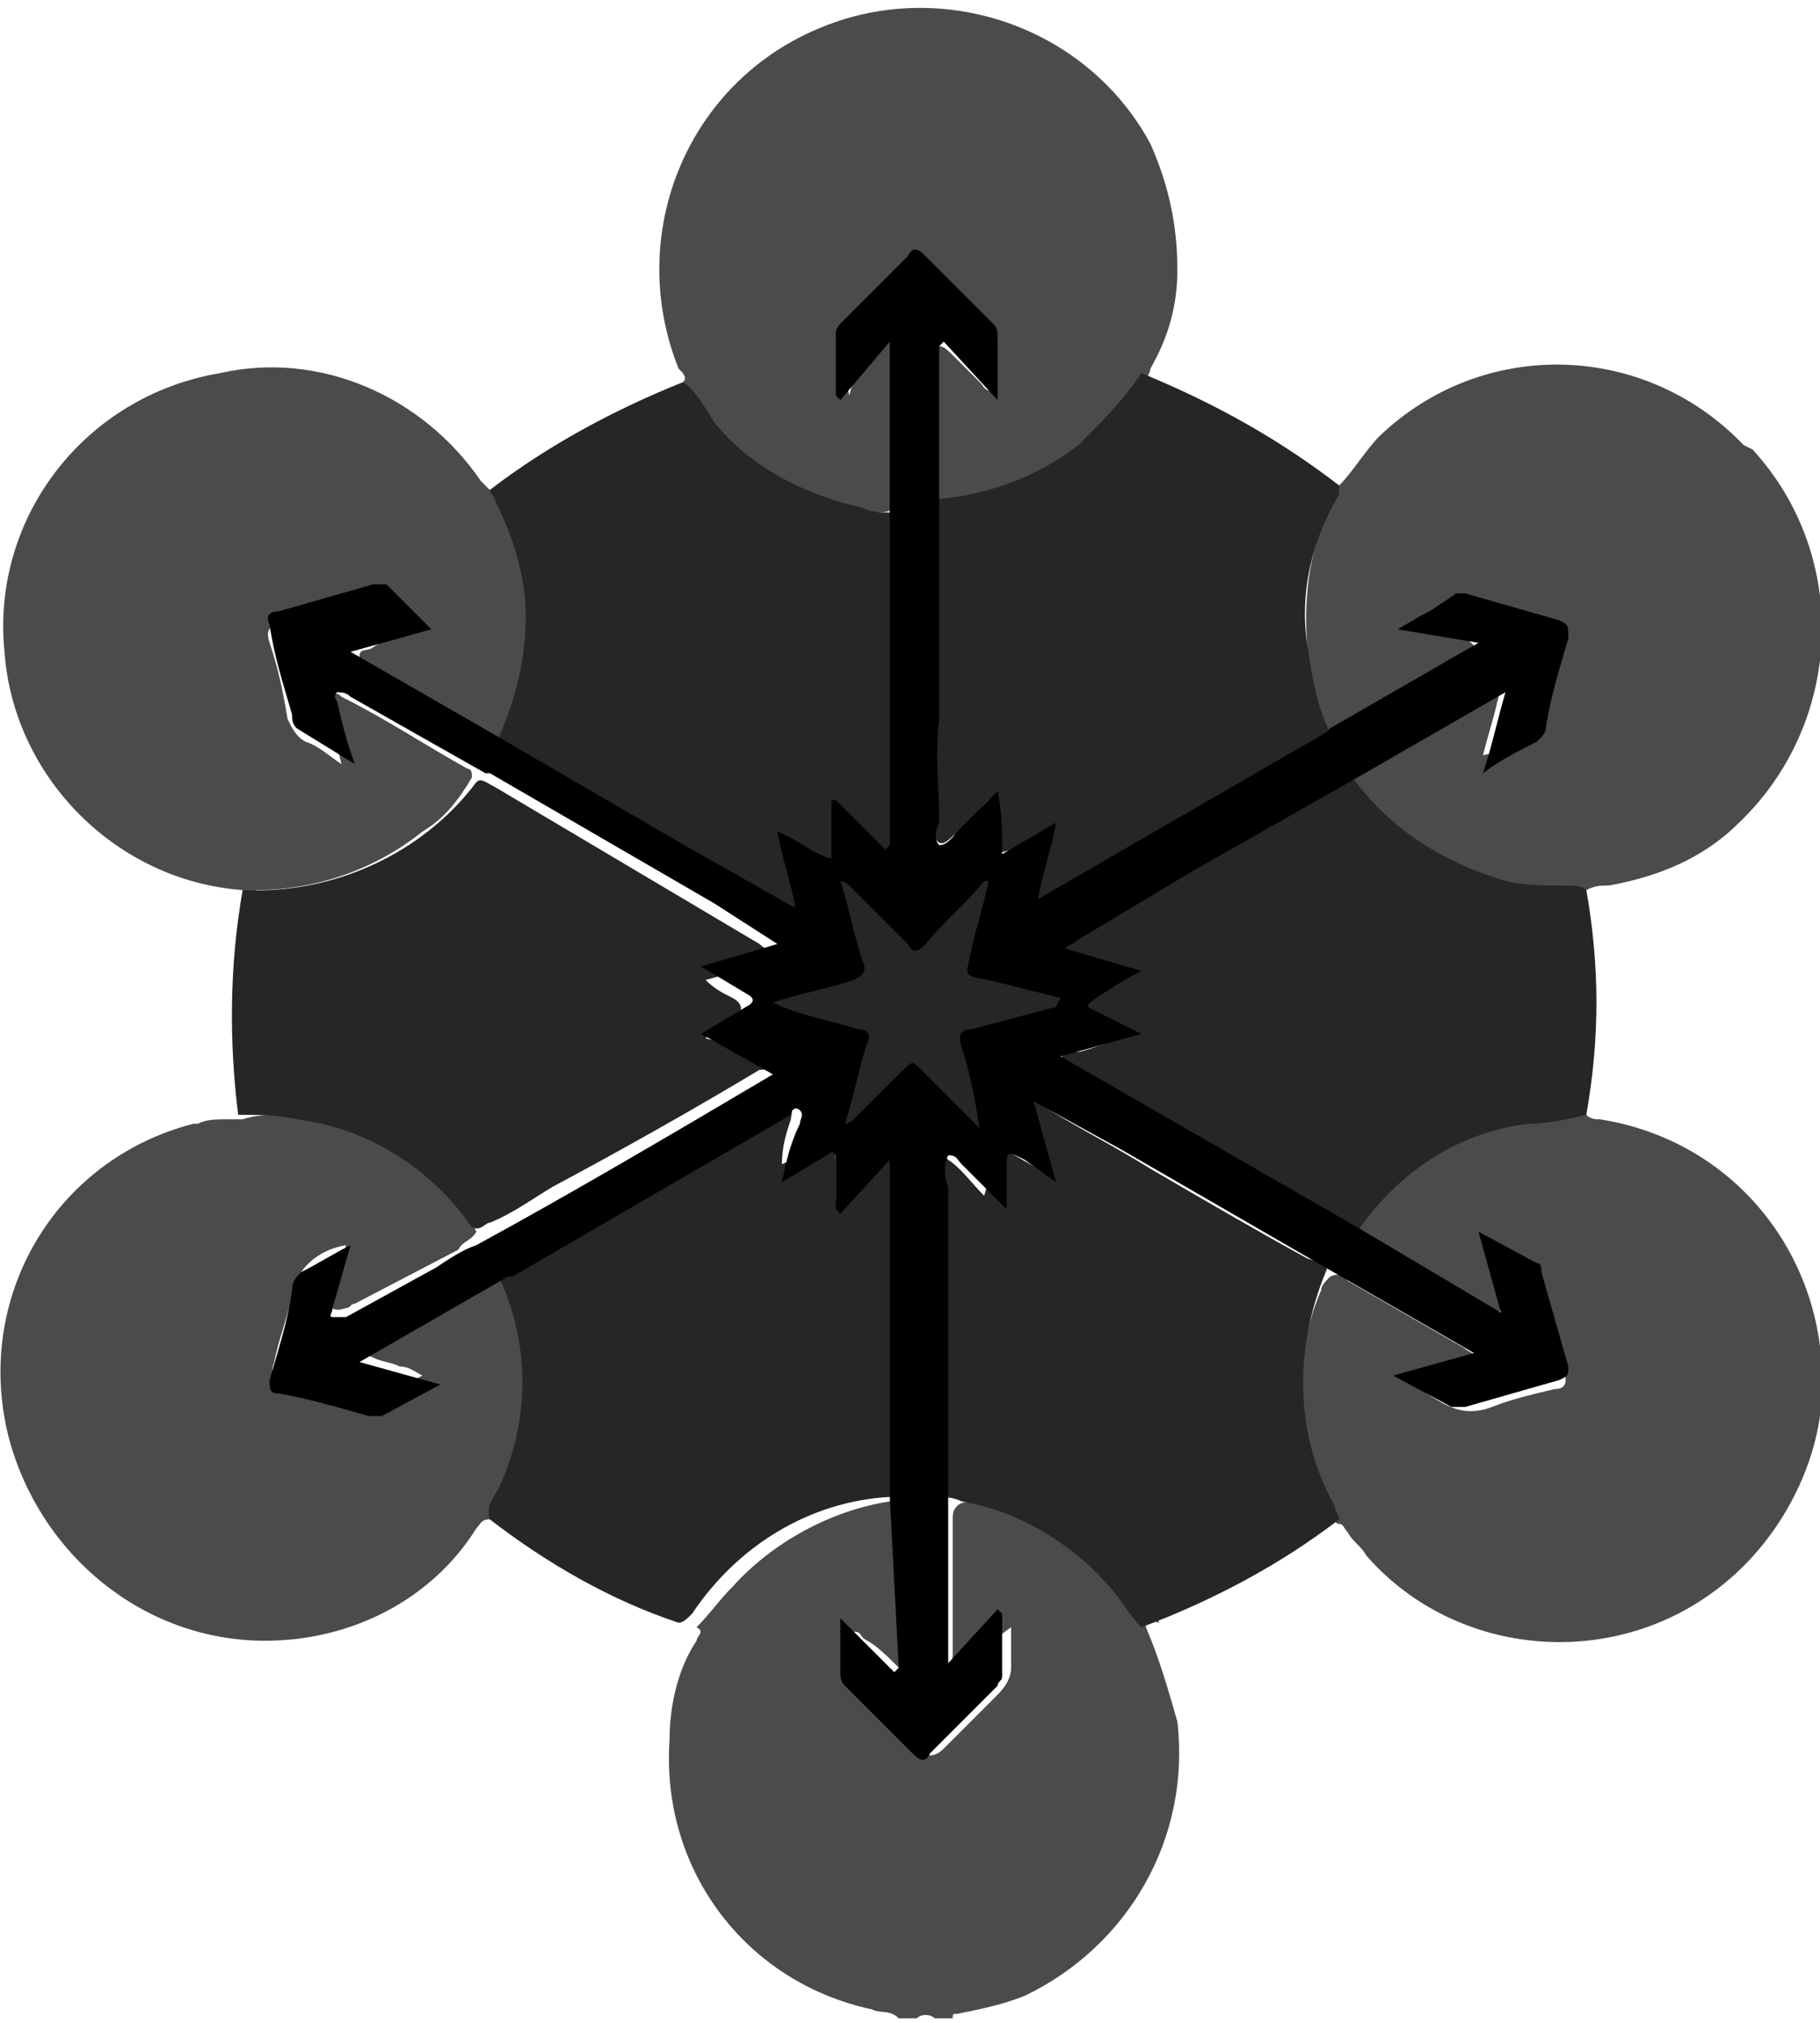
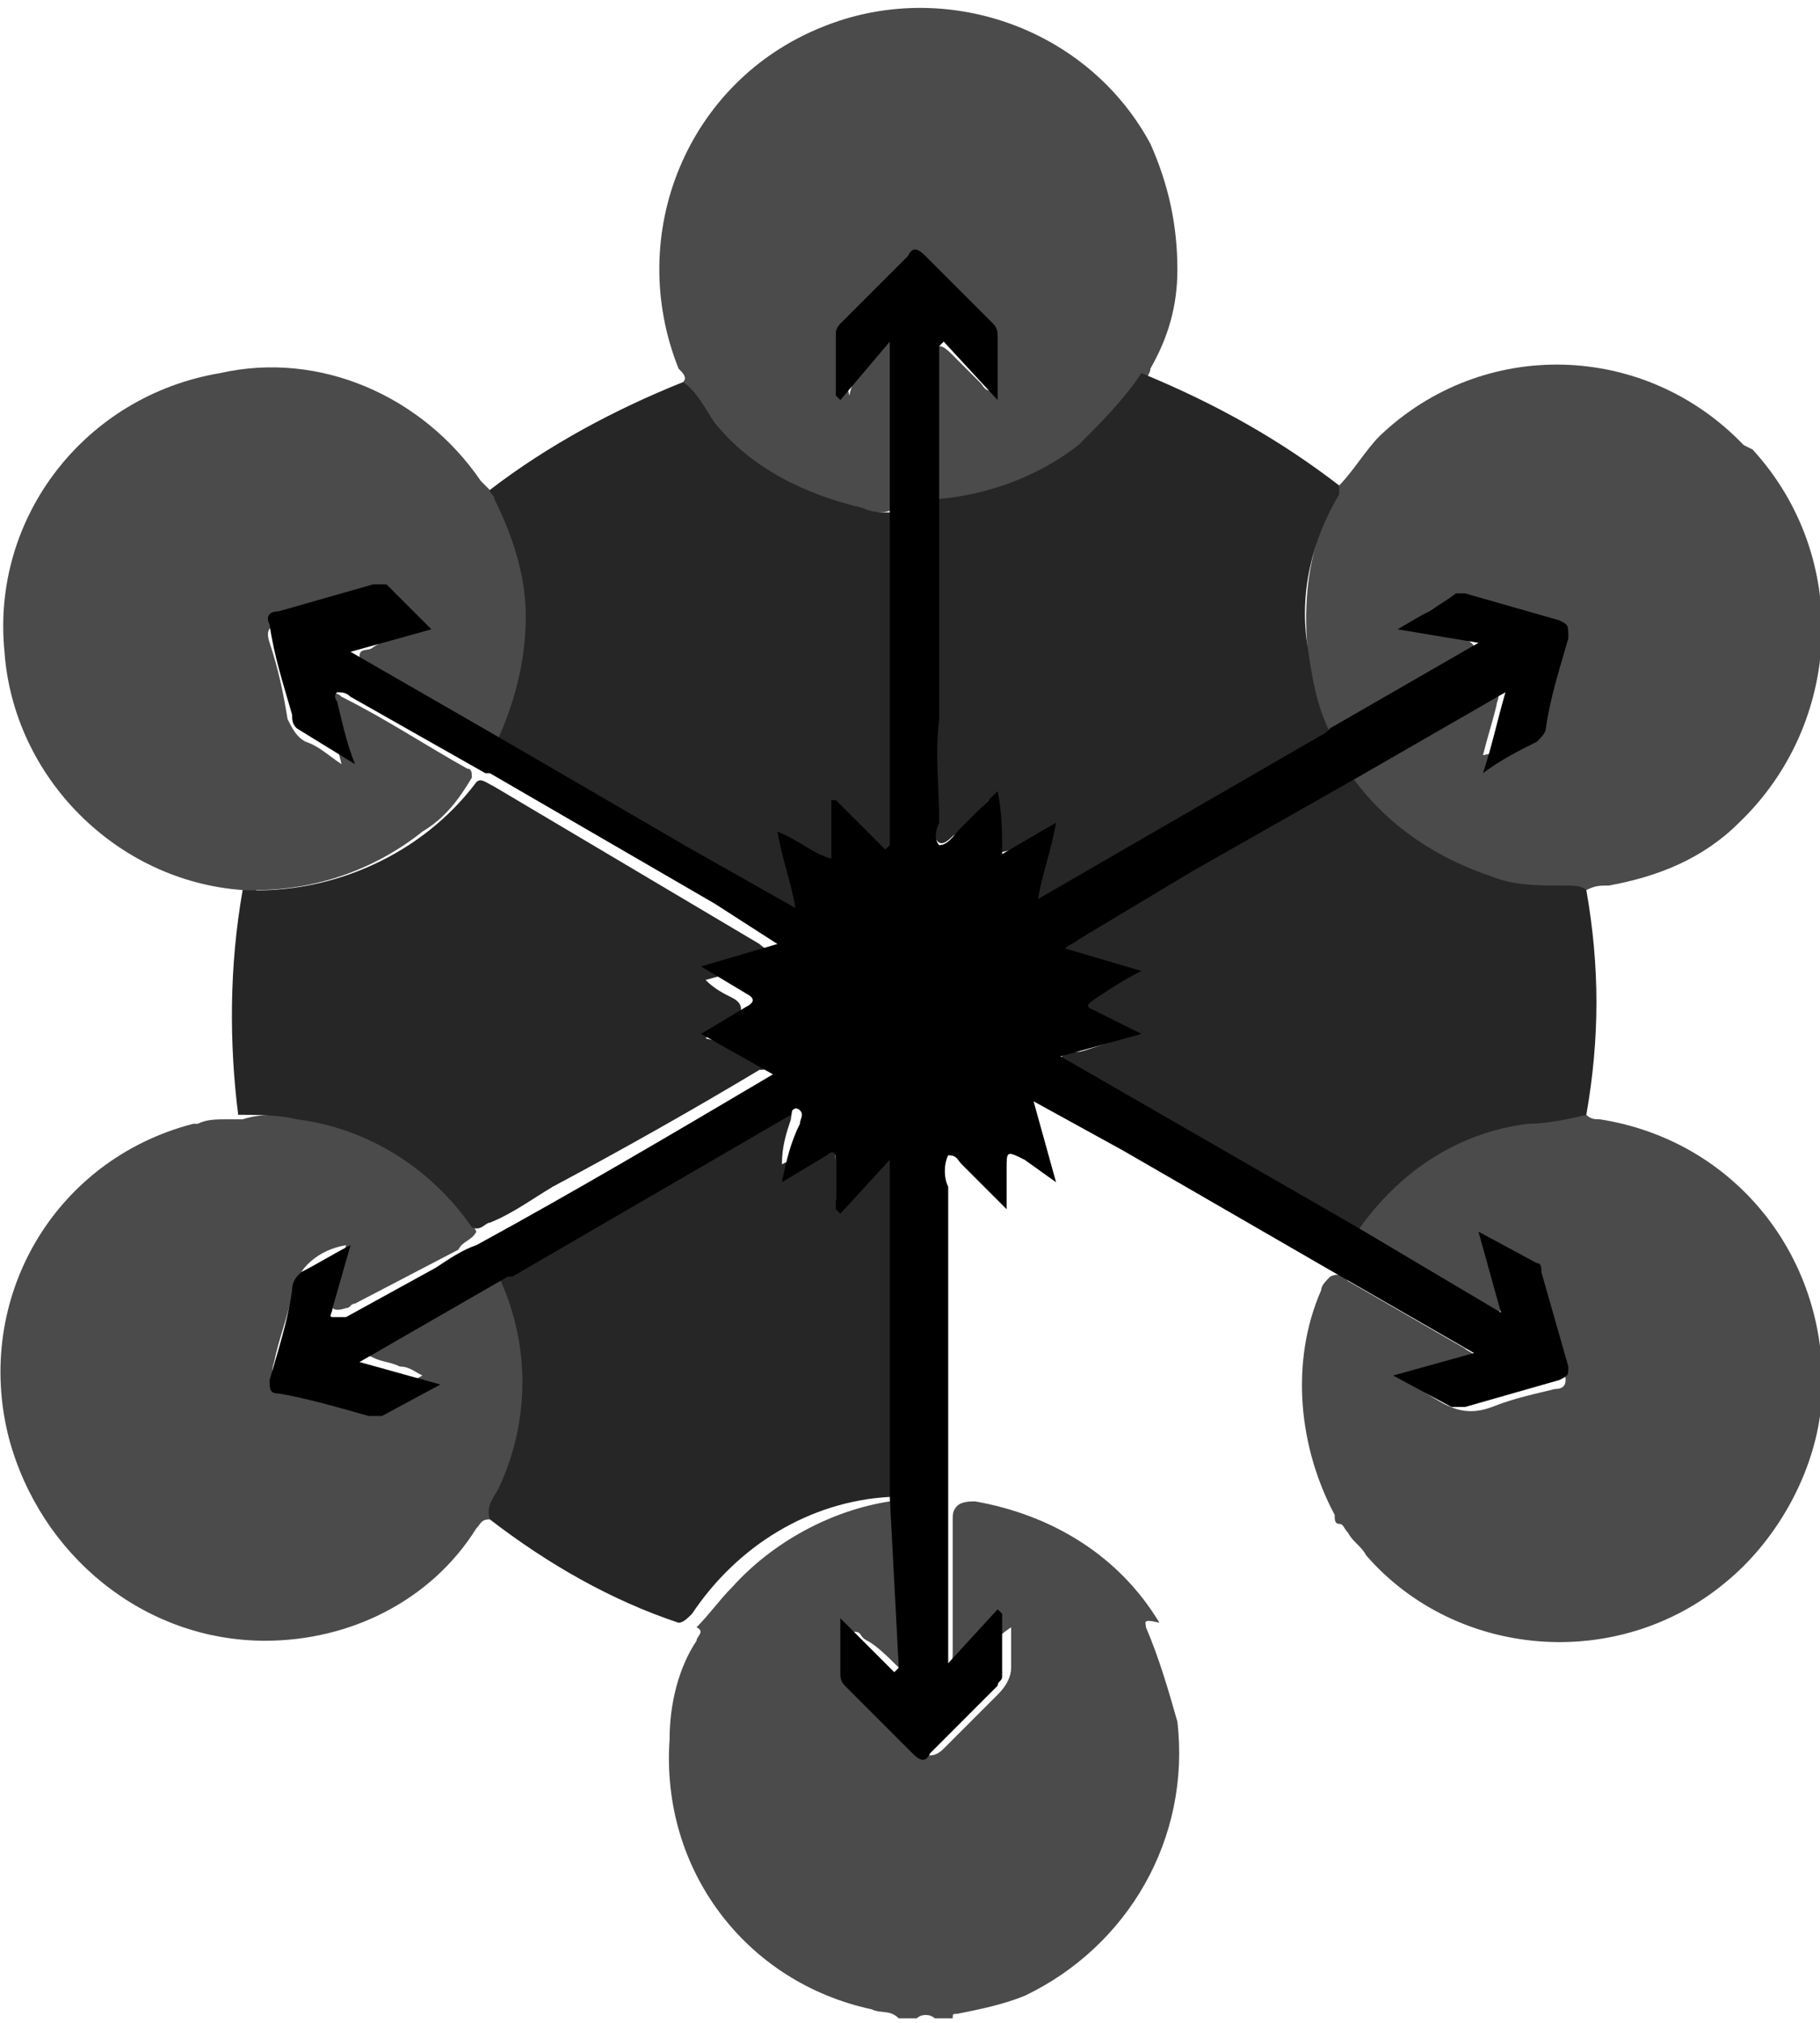
<svg xmlns="http://www.w3.org/2000/svg" version="1.1" id="Layer_1" x="0px" y="0px" viewBox="0 0 40.5 45" style="enable-background:new 0 0 40.5 45;" xml:space="preserve">
  <style type="text/css">
	.st0{fill:#4B4B4B;}
	.st1{fill:#272626;}
</style>
  <g>
    <path class="st0" d="M25.5,36.2c0.3,0.7,0.5,1.4,0.7,2.1c0.3,2.6-1.1,5-3.4,6.1c-0.5,0.2-1,0.3-1.5,0.4c-0.1,0-0.1,0-0.1,0.1h-0.4   c-0.1-0.1-0.3-0.1-0.4,0h-0.4c-0.2-0.2-0.4-0.1-0.6-0.2c-2.8-0.6-4.7-3.1-4.5-6c0-0.8,0.2-1.6,0.6-2.2c0-0.1,0.2-0.2,0-0.3   c0.3-0.3,0.5-0.6,0.8-0.9c0.9-1,2.2-1.7,3.5-1.9c0.1,0,0.3,0,0.4,0.1c0.1,0.1,0.1,0.3,0.1,0.4v3c0,0.1,0,0.3-0.1,0.3   s-0.2-0.1-0.3-0.2s-0.4-0.4-0.6-0.5s-0.1-0.2-0.3-0.2c0,0.4,0,0.7,0,1.1c0,0.1,0.1,0.2,0.2,0.3c0.4,0.4,0.8,0.8,1.2,1.2   c0.2,0.2,0.4,0.2,0.6,0c0.4-0.4,0.8-0.8,1.2-1.2c0.2-0.2,0.3-0.4,0.3-0.6v-0.9c-0.3,0.2-0.6,0.5-0.8,0.8c-0.1,0.1-0.2,0.2-0.4,0.2   s-0.1-0.2-0.1-0.4v-3c0-0.1,0-0.2,0.1-0.3c0.1-0.1,0.3-0.1,0.4-0.1c1.7,0.3,3.2,1.2,4.1,2.7C25.4,36,25.5,36.1,25.5,36.2z" />
    <path class="st0" d="M35.3,24.8c0.1,0.1,0.2,0.1,0.3,0.1c3.2,0.5,5.3,3.4,4.9,6.6c-0.2,1.4-1,2.8-2.1,3.7c-2.4,2-6,1.7-8-0.6   c-0.1-0.2-0.3-0.3-0.4-0.5c-0.1-0.1-0.1-0.2-0.2-0.2c-0.1,0-0.1-0.1-0.1-0.2c-0.8-1.5-1-3.4-0.3-5c0-0.1,0.1-0.2,0.2-0.3   c0.2-0.1,0.3,0,0.4,0.1l2.6,1.5c0.1,0.1,0.3,0.1,0.2,0.3s-0.2,0.2-0.3,0.2c-0.4,0.1-0.7,0.2-1.1,0.3c0.6,0.3,1,0.8,1.8,0.5   c0.5-0.2,1-0.3,1.4-0.4c0.2,0,0.3-0.1,0.2-0.4c-0.2-0.6-0.3-1.1-0.5-1.7c0-0.3-0.2-0.5-0.5-0.6c-0.2-0.1-0.4-0.2-0.7-0.4   c0,0.3,0.1,0.6,0.2,0.9c0,0.2,0.2,0.4,0,0.6S33,29.1,32.8,29l-2.2-1.3c-0.2-0.1-0.4-0.2-0.5-0.4c0-0.2,0.1-0.4,0.3-0.6   C31.6,25.4,33.5,24.6,35.3,24.8z" />
    <path class="st0" d="M10.9,33.8c-0.2,0-0.2,0.1-0.3,0.2c-1,1.6-2.8,2.5-4.7,2.5c-2.7,0-5-1.9-5.7-4.5c-0.8-3.1,1-6.2,4.1-7   c0,0,0,0,0.1,0c0.2-0.1,0.4-0.1,0.7-0.1c0.1,0,0.2,0,0.3,0c0.3-0.1,0.6-0.1,0.8-0.1c1.7,0.1,3.2,0.9,4.2,2.2   c0.1,0.1,0.1,0.2,0.2,0.4c-0.1,0.2-0.3,0.2-0.4,0.4L7.9,29c-0.1,0-0.1,0.1-0.2,0.1c-0.3,0.1-0.4,0-0.3-0.3s0.2-0.7,0.3-1.1   c-0.6,0.1-1.1,0.5-1.2,1.1c-0.1,0.5-0.3,1-0.4,1.5c-0.1,0.3,0,0.4,0.2,0.4c0.5,0.1,1,0.2,1.6,0.4c0.3,0.1,0.7,0.1,0.9-0.1   c0.2-0.1,0.4-0.3,0.6-0.4c-0.2-0.1-0.3-0.2-0.5-0.2c-0.2-0.1-0.4-0.1-0.6-0.2c-0.2-0.1-0.3-0.1-0.3-0.2S8,30,8.1,29.9l2.7-1.5   c0.1-0.1,0.2-0.2,0.4-0.1c0.3,0.6,0.5,1.2,0.6,1.8C11.9,31.4,11.6,32.7,10.9,33.8z" />
    <path class="st0" d="M15.2,8.5c0.1-0.1,0-0.2-0.1-0.3c-1.2-3,0.2-6.4,3.2-7.6c2.7-1.1,5.9,0,7.3,2.6C26,4.1,26.2,5,26.2,6   c0,0.8-0.2,1.5-0.6,2.2c0,0.1-0.1,0.2-0.1,0.3c-0.2,0.5-0.5,1-1,1.3c-0.9,0.9-2,1.4-3.2,1.6c-0.1,0.1-0.3,0-0.4-0.1   c-0.1-0.1-0.1-0.2-0.1-0.4V8c0-0.1,0-0.3,0.1-0.3s0.2,0.1,0.3,0.2l0.6,0.6c0.1,0.1,0.1,0.2,0.3,0.2c0-0.4,0-0.7,0-1.1   c0-0.1-0.1-0.3-0.2-0.3l-1.2-1.3c-0.2-0.2-0.3-0.2-0.5,0l-1.2,1.2c-0.2,0.2-0.3,0.4-0.2,0.6c0,0.3,0,0.6,0.1,1   C19,8.3,19.3,8,19.6,7.7s0.3-0.1,0.3,0.1c0,1.1,0,2.3,0,3.4c0,0,0,0,0,0.1c-0.1,0.1-0.3,0.1-0.4,0.1C17.7,11.2,16.1,10.1,15.2,8.5z   " />
    <path class="st0" d="M29.8,10.8c0.3-0.3,0.6-0.8,0.9-1.1c2.3-2.2,5.9-2.1,8.1,0.2c0,0,0,0,0,0L39,10c2.2,2.4,2,6.1-0.3,8.3l0,0   c-0.8,0.8-1.8,1.2-2.9,1.4c-0.2,0-0.3,0-0.5,0.1c-1.4,0.1-2.8-0.3-3.9-1.1c-0.6-0.3-1-0.8-1.3-1.4c0-0.1,0.1-0.2,0.2-0.2   c0.9-0.5,1.8-1,2.7-1.6c0.1-0.1,0.2-0.2,0.3-0.1s0,0.2,0,0.3c-0.1,0.4-0.2,0.7-0.3,1.1c0.6-0.1,1.1-0.6,1.3-1.2   c0.1-0.5,0.2-1,0.4-1.4c0.1-0.2,0-0.4-0.2-0.4c-0.6-0.1-1.2-0.3-1.8-0.5c-0.2,0-0.4,0-0.5,0.1c-0.3,0.1-0.6,0.3-0.8,0.5   c0.4,0.1,0.8,0.2,1.1,0.3c0.1,0,0.3,0.1,0.3,0.2s-0.1,0.2-0.2,0.3c-0.9,0.5-1.7,1-2.6,1.5c-0.1,0.1-0.3,0.2-0.4,0.1   c-0.3-0.5-0.5-1.1-0.5-1.8c-0.1-1.1,0-2.2,0.5-3.2C29.5,11.2,29.7,11,29.8,10.8z" />
    <path class="st0" d="M5.4,19.8c-2.8-0.2-5.1-2.5-5.3-5.3c-0.3-3,1.8-5.7,4.8-6.2c2.2-0.5,4.5,0.5,5.8,2.4l0.2,0.2   c0.3,0.3,0.5,0.6,0.6,1c0.5,1.3,0.5,2.8,0,4.1c0,0.1-0.1,0.2-0.2,0.4c-0.2,0.1-0.3,0-0.4,0c-0.9-0.5-1.7-1-2.6-1.5   c-0.1-0.1-0.3-0.1-0.3-0.3s0.2-0.1,0.3-0.2C8.6,14.2,9,14.1,9.4,14c-0.6-0.4-1-0.8-1.7-0.5c-0.5,0.2-0.9,0.3-1.4,0.4   C6,13.9,5.9,14,6,14.3c0.2,0.6,0.3,1.1,0.4,1.7c0.1,0.2,0.2,0.4,0.4,0.5c0.3,0.1,0.5,0.3,0.8,0.5c-0.1-0.4-0.2-0.8-0.3-1.2   c0-0.1-0.1-0.2,0-0.3c0.1-0.1,0.2-0.1,0.3,0c1,0.5,1.9,1.1,2.8,1.6c0.1,0,0.1,0.1,0.1,0.2c-0.3,0.5-0.6,0.9-1.1,1.2   c-1,0.8-2.3,1.3-3.7,1.3C5.7,19.9,5.5,19.9,5.4,19.8z" />
    <path class="st1" d="M30.1,17.3c0.8,1.1,1.9,1.8,3.1,2.2c0.5,0.2,1,0.2,1.6,0.2c0.2,0,0.4,0,0.5,0.1c0.3,1.7,0.3,3.3,0,5   C34.9,24.9,34.4,25,34,25c-1.6,0.2-2.9,1.1-3.8,2.4c-0.1,0.1-0.2,0-0.3-0.1c-2-1.1-3.9-2.2-5.9-3.4c-0.1-0.1-0.4-0.1-0.4-0.3   s0.3-0.2,0.4-0.2s0.6-0.2,1-0.3c-0.3-0.2-0.5-0.3-0.7-0.5s-0.2-0.3,0-0.5s0.5-0.3,0.8-0.5l-1.2-0.3c-0.1,0-0.2,0-0.3-0.2   s0.1-0.2,0.2-0.2c2-1.1,4-2.3,6-3.5C29.9,17.4,30,17.2,30.1,17.3z" />
    <path class="st1" d="M5.4,19.8c2,0.1,4-0.8,5.2-2.4c0.1-0.1,0.2,0,0.4,0.1l5.9,3.5c0.1,0.1,0.2,0.1,0.2,0.3s-0.2,0.1-0.3,0.2   l-1.1,0.3c0.2,0.2,0.4,0.3,0.6,0.4s0.3,0.3,0,0.5c-0.1,0.1-0.2,0.1-0.3,0.2c-0.1,0.1-0.2,0.1-0.3,0.2c0.4,0.1,0.8,0.2,1.1,0.3   c0.1,0,0.3,0,0.3,0.2s-0.1,0.2-0.2,0.2c-1.5,0.9-3.1,1.8-4.6,2.6c-0.5,0.3-0.9,0.6-1.4,0.8c-0.1,0-0.2,0.2-0.4,0.1   c-0.9-1.3-2.3-2.2-3.9-2.4c-0.4-0.1-0.9-0.1-1.3-0.1C5.1,23.2,5.1,21.5,5.4,19.8z" />
    <path class="st1" d="M29.8,10.8c0,0.1,0,0.1,0,0.2c-0.6,1-0.9,2.2-0.7,3.4c0.1,0.7,0.2,1.3,0.5,1.9c0,0.1-0.1,0.2-0.2,0.2   c-2,1.1-3.9,2.3-5.9,3.4c-0.1,0.1-0.3,0.2-0.5,0.1s0-0.3,0-0.5c0.1-0.3,0.2-0.6,0.3-1c-0.3,0.1-0.5,0.3-0.8,0.4   c-0.3,0.1-0.4,0.1-0.4-0.2c0-0.3-0.1-0.6-0.1-0.9c-0.3,0.3-0.5,0.6-0.8,0.8c-0.1,0.1-0.3,0.3-0.4,0c-0.1-0.9,0-1.9,0-2.8v-4.2   c0-0.2,0-0.4,0.1-0.5c1.1-0.1,2.2-0.5,3.1-1.2c0.5-0.5,1-1,1.4-1.6C27.1,9,28.5,9.8,29.8,10.8z" />
    <path class="st1" d="M11.1,16.4c0.4-0.9,0.6-1.8,0.6-2.7c0-0.9-0.3-1.8-0.7-2.6c0-0.1-0.1-0.1-0.1-0.2c1.3-1,2.8-1.8,4.3-2.4   c0.3,0.2,0.5,0.6,0.7,0.9c0.8,1,2,1.6,3.3,1.9c0.2,0.1,0.4,0.1,0.6,0.1c0.1,0.1,0.1,0.3,0.1,0.4v6.7c0,0.2,0.1,0.4-0.1,0.5   s-0.3-0.1-0.4-0.2c-0.2-0.2-0.5-0.4-0.7-0.6c-0.1,0.1-0.1,0.3-0.1,0.5c0,0.2,0.1,0.5-0.1,0.6s-0.4-0.1-0.6-0.2   c-0.1-0.1-0.3-0.2-0.4-0.2c0,0.3,0.1,0.6,0.2,0.9c0,0.1,0.1,0.2,0.1,0.3c0,0.3-0.1,0.4-0.3,0.2s-0.6-0.3-0.9-0.5   c-1.7-1-3.4-2-5.1-3C11.3,16.6,11.2,16.5,11.1,16.4z" />
-     <path class="st1" d="M29.5,28.3c-0.7,1.7-0.7,3.6,0.2,5.2c0,0.1,0.1,0.2,0.1,0.3c-1.3,1-2.8,1.8-4.4,2.4c-0.3-0.3-0.5-0.7-0.8-1   c-0.8-0.9-2-1.6-3.2-1.8c-0.2-0.1-0.4-0.1-0.6-0.1c-0.2-0.1-0.1-0.3-0.1-0.5v-4.2c0-0.9,0-1.9,0-2.8c0.1-0.3,0.3-0.1,0.4,0   c0.3,0.2,0.5,0.5,0.8,0.8c0.1-0.3,0.1-0.5,0.1-0.8c0-0.3,0.1-0.3,0.4-0.2l0.7,0.4c-0.1-0.4-0.2-0.7-0.3-1.1c0-0.1-0.1-0.3,0-0.4   s0.3,0,0.4,0.1c0.8,0.5,1.6,0.9,2.4,1.4c1.2,0.7,2.4,1.4,3.5,2C29.4,28.1,29.6,28.1,29.5,28.3z" />
    <path class="st1" d="M10.9,33.8c-0.1-0.3,0.1-0.5,0.2-0.7c0.7-1.5,0.7-3.2,0-4.7c0,0,0,0,0-0.1c0-0.2,0.1-0.2,0.2-0.3   c1.9-1.1,3.9-2.2,5.8-3.4c0.1-0.1,0.2-0.2,0.4-0.1s0.1,0.3,0.1,0.4c-0.1,0.3-0.2,0.6-0.2,1c0.2-0.1,0.5-0.2,0.7-0.3   c0.4-0.2,0.5-0.1,0.5,0.3v0.8c0.3-0.3,0.5-0.6,0.8-0.8c0.1-0.1,0.2-0.2,0.4-0.2s0.1,0.2,0.1,0.4v6.7c0,0.2,0,0.3-0.1,0.5   c-1.8,0.1-3.4,1.1-4.4,2.6c-0.1,0.1-0.2,0.2-0.3,0.2C13.6,35.6,12.2,34.8,10.9,33.8z" />
    <path d="M19.8,33.3v-7.5L18.7,27l-0.1-0.1v-1.1c0-0.2-0.1-0.2-0.2-0.1l-1,0.6c0.1-0.5,0.2-0.9,0.4-1.3c0-0.1,0.1-0.2,0-0.3   s-0.2,0-0.2,0.1l-6.2,3.6c0,0,0,0-0.1,0l-3.3,1.9l1.8,0.5l-1.3,0.7c-0.1,0-0.2,0-0.3,0c-0.7-0.2-1.4-0.4-2-0.5   c-0.2,0-0.2-0.1-0.2-0.3c0.2-0.7,0.4-1.3,0.5-2c0-0.2,0.1-0.3,0.2-0.4c0.4-0.2,0.7-0.4,1.1-0.6l-0.4,1.4c0,0.1-0.1,0.2,0,0.2   s0.2,0,0.3,0l2-1.1c0.3-0.2,0.6-0.4,0.9-0.5c2.2-1.2,4.4-2.5,6.6-3.8L15.6,23l1-0.6c0.2-0.1,0.2-0.2,0-0.3l-1-0.6l1.7-0.5l-1.4-0.9   l-5-2.9h-0.1l-3-1.7c-0.1-0.1-0.2-0.1-0.3-0.1c-0.1,0.1,0,0.2,0,0.2c0.1,0.4,0.2,0.9,0.4,1.4l-1.3-0.8c-0.1-0.1-0.1-0.2-0.1-0.3   c-0.2-0.7-0.4-1.3-0.5-2c-0.1-0.2,0-0.3,0.2-0.3l2.1-0.6c0.1,0,0.2,0,0.3,0L9.6,14l-1.8,0.5l3.3,1.9l4.3,2.5l2.3,1.3   c-0.1-0.6-0.3-1.1-0.4-1.7c0.5,0.2,0.8,0.5,1.2,0.6v-1.3h0.1l1.1,1.1c0.1-0.1,0.1-0.1,0.1-0.1V7.6l-1.1,1.3l-0.1-0.1V7.4   c0-0.1,0.1-0.2,0.1-0.2l1.5-1.5c0.1-0.2,0.2-0.2,0.4,0l1.5,1.5c0.1,0.1,0.1,0.2,0.1,0.3v1.4L21,7.6l-0.1,0.1v3.6c0,1.4,0,2.7,0,4.1   V16c-0.1,0.8,0,1.5,0,2.3c-0.1,0.2-0.1,0.4,0,0.5c0.2,0,0.3-0.2,0.5-0.4s0.5-0.5,0.8-0.8c0.1,0.5,0.1,0.9,0.1,1.4l1.2-0.7   c-0.1,0.6-0.3,1.1-0.4,1.7l1.9-1.1l4.5-2.6c0,0,0.1-0.1,0.1-0.1l3.3-1.9L31.1,14c0.5-0.3,0.9-0.5,1.3-0.8c0.1,0,0.1,0,0.2,0   c0.7,0.2,1.4,0.4,2.1,0.6c0.2,0.1,0.2,0.1,0.2,0.4c-0.2,0.7-0.4,1.3-0.5,2c0,0.1-0.1,0.2-0.2,0.3c-0.4,0.2-0.8,0.4-1.2,0.7   c0.2-0.6,0.3-1.1,0.5-1.8l-3.3,1.9l-3.7,2.1l-2.5,1.5c-0.1,0.1-0.2,0.1-0.3,0.2l1.7,0.5c-0.4,0.2-0.7,0.4-1,0.6s-0.2,0.2,0,0.3   s0.6,0.3,1,0.5l-1.8,0.5l6.6,3.8l3.2,1.9l-0.5-1.8l1.3,0.7c0.1,0,0.1,0.1,0.1,0.2c0.2,0.7,0.4,1.4,0.6,2.1c0,0.2,0,0.2-0.2,0.3   l-2.1,0.6c-0.1,0-0.2,0-0.3,0l-1.3-0.7l1.8-0.5l-3.3-1.9l-4.5-2.6L23,24.5l0.5,1.8l-0.7-0.5c-0.4-0.2-0.4-0.2-0.4,0.2   c0,0.3,0,0.6,0,0.9c-0.4-0.4-0.7-0.7-1-1c-0.1-0.1-0.1-0.2-0.3-0.2c-0.1,0.2-0.1,0.5,0,0.7c0,0.7,0,1.4,0,2.2v4.3   c0,0.1,0,0.3,0,0.4v3.7l1.1-1.2l0.1,0.1v1.4c0,0.1-0.1,0.1-0.1,0.2c-0.5,0.5-1,1-1.5,1.5c-0.1,0.2-0.2,0.2-0.4,0   c-0.5-0.5-1-1-1.5-1.5c-0.1-0.1-0.1-0.2-0.1-0.3v-1.2l1.2,1.2l0.1-0.1L19.8,33.3z" />
-     <path class="st1" d="M23.5,22.4l-1.9,0.5c-0.2,0-0.3,0.1-0.2,0.4c0.2,0.6,0.3,1.2,0.4,1.8c-0.4-0.4-0.9-0.9-1.3-1.3   c-0.2-0.2-0.2-0.2-0.4,0c-0.4,0.4-0.7,0.7-1.1,1.1C19,24.9,18.9,25,18.8,25c0.2-0.6,0.3-1.2,0.5-1.8c0.1-0.2,0-0.3-0.2-0.3   c-0.6-0.2-1.3-0.3-1.9-0.6c0.6-0.2,1.2-0.3,1.8-0.5c0.2-0.1,0.3-0.2,0.2-0.4c-0.2-0.6-0.3-1.2-0.5-1.8c0.1,0,0.2,0.1,0.3,0.2   c0.4,0.4,0.8,0.8,1.2,1.2c0.1,0.2,0.2,0.2,0.4,0c0.4-0.5,0.9-0.9,1.3-1.4H22c-0.1,0.5-0.3,1.1-0.4,1.6s-0.2,0.5,0.4,0.6l1.6,0.4   L23.5,22.4z" />
  </g>
</svg>